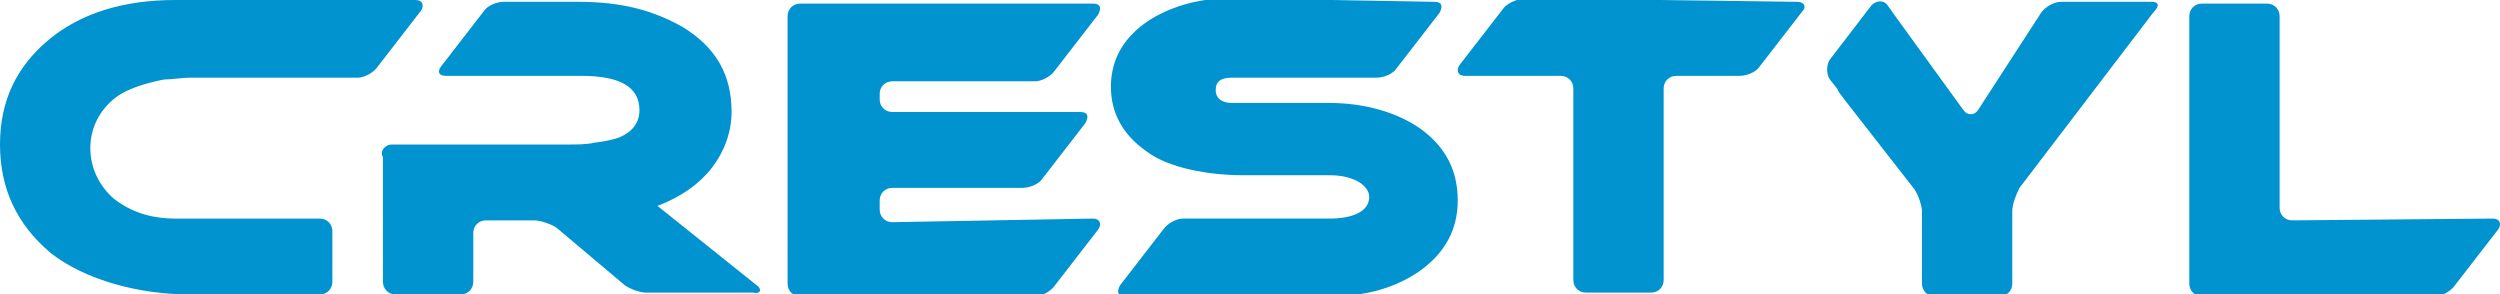
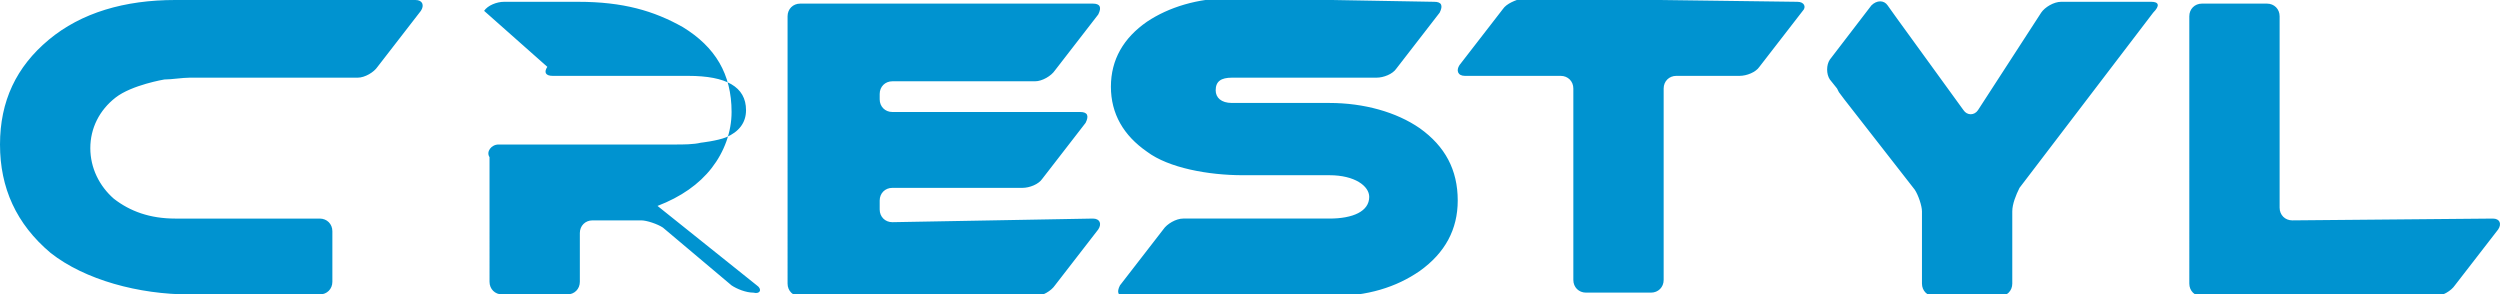
<svg xmlns="http://www.w3.org/2000/svg" viewBox="0 0 138.4 16.3">
-   <path fill="#0093D0" d="M17.7 12.1c.4 0 .7.3.7.7v2.8c0 .4-.3.7-.7.7h-7.2c-2.8 0-5.8-.8-7.7-2.3C.9 12.4 0 10.4 0 8s.9-4.3 2.7-5.8C4.5.7 6.9 0 9.7 0H23c.4 0 .5.3.3.6l-2.4 3.1c-.2.3-.7.6-1.1.6h-9.3c-.4 0-1 .1-1.4.1 0 0-1.8.3-2.7 1C5.5 6.1 5 7.1 5 8.2c0 1.1.5 2.1 1.3 2.8.9.7 2 1.1 3.4 1.1h8zm24.2 3.7c.3.2.2.5-.2.4h-5.9c-.4 0-.9-.2-1.2-.4l-3.8-3.2c-.3-.2-.9-.4-1.2-.4h-2.7c-.4 0-.7.3-.7.7v2.7c0 .4-.3.7-.7.7h-3.6c-.4 0-.7-.3-.7-.7V8.7c-.2-.3.1-.7.5-.7h9.8c.4 0 1 0 1.4-.1 0 0 .9-.1 1.4-.3.7-.3 1.1-.8 1.1-1.5 0-1.3-1.1-1.9-3.2-1.9h-7.5c-.4 0-.5-.2-.3-.5L26.8.6c.2-.3.7-.5 1.1-.5H32c2.5 0 4.2.5 5.8 1.4 1.8 1.1 2.7 2.6 2.7 4.7 0 1.1-.4 2.2-1.1 3.1-.7.9-1.7 1.6-3 2.1l5.5 4.4zm18.6-3.7c.4 0 .5.3.3.6l-2.4 3.1c-.2.3-.7.6-1.1.6h-13c-.4 0-.7-.3-.7-.7V.9c0-.4.3-.7.7-.7h16.2c.4 0 .5.2.3.6l-2.4 3.1c-.2.3-.7.6-1.1.6h-7.9c-.4 0-.7.3-.7.7v.3c0 .4.3.7.7.7h10.4c.4 0 .5.2.3.6l-2.4 3.1c-.2.3-.7.5-1.1.5h-7.2c-.4 0-.7.3-.7.7v.5c0 .4.3.7.7.7l11.1-.2zM79.4.1c.4 0 .5.2.3.6l-2.4 3.1c-.2.3-.7.5-1.1.5h-8c-.6 0-.9.2-.9.7 0 .4.3.7.9.7h5.4c1.9 0 3.7.5 5 1.4 1.4 1 2.1 2.3 2.1 4 0 1.6-.7 2.9-2.1 3.9-1.3.9-2.9 1.4-4.9 1.4H62.3c-.4 0-.5-.2-.3-.6l2.4-3.1c.2-.3.7-.6 1.1-.6h8.1c1.3 0 2.2-.4 2.2-1.2 0-.6-.8-1.2-2.2-1.2h-4.8c-1.9 0-4.1-.4-5.3-1.3-1.3-.9-2-2.1-2-3.6s.7-2.7 2-3.6c1.2-.8 2.8-1.3 4.6-1.3l11.3.2zm20.1 0c.4 0 .5.3.3.5l-2.4 3.1c-.2.3-.7.5-1.1.5h-3.5c-.4 0-.7.3-.7.7v10.6c0 .4-.3.7-.7.7h-3.6c-.4 0-.7-.3-.7-.7V4.9c0-.4-.3-.7-.7-.7h-5.3c-.4 0-.5-.3-.3-.6L83.2.5c.2-.3.7-.5 1.1-.6l15.2.2zm38.5 12c.4 0 .5.3.3.6l-2.4 3.1c-.2.3-.7.6-1.1.6h-12.9c-.4 0-.7-.3-.7-.7V.9c0-.4.3-.7.7-.7h3.6c.4 0 .7.3.7.7v10.6c0 .4.3.7.7.7l11.1-.1zM119.1.1h-5c-.4 0-.9.3-1.1.6l-3.5 5.4c-.2.3-.6.3-.8 0L105 1l-.5-.7c-.2-.3-.6-.3-.9 0l-2.3 3c-.2.3-.2.8 0 1.1l.4.5.1.2.3.4 3.9 5c.2.3.4.9.4 1.2v4c0 .4.3.7.7.7h3.6c.4 0 .7-.3.7-.7v-4c0-.4.2-.9.4-1.3l7.4-9.7c.4-.4.3-.6-.1-.6" />
+   <path fill="#0093D0" d="M17.7 12.1c.4 0 .7.3.7.7v2.8c0 .4-.3.7-.7.7h-7.2c-2.8 0-5.8-.8-7.7-2.3C.9 12.4 0 10.4 0 8s.9-4.3 2.7-5.8C4.5.7 6.9 0 9.7 0H23c.4 0 .5.3.3.6l-2.4 3.1c-.2.3-.7.6-1.1.6h-9.3c-.4 0-1 .1-1.4.1 0 0-1.8.3-2.7 1C5.5 6.1 5 7.1 5 8.2c0 1.1.5 2.1 1.3 2.8.9.7 2 1.1 3.4 1.1h8zm24.2 3.7c.3.2.2.5-.2.4c-.4 0-.9-.2-1.2-.4l-3.8-3.2c-.3-.2-.9-.4-1.2-.4h-2.7c-.4 0-.7.3-.7.7v2.7c0 .4-.3.7-.7.7h-3.6c-.4 0-.7-.3-.7-.7V8.7c-.2-.3.1-.7.5-.7h9.8c.4 0 1 0 1.4-.1 0 0 .9-.1 1.4-.3.7-.3 1.1-.8 1.1-1.5 0-1.3-1.1-1.9-3.2-1.9h-7.5c-.4 0-.5-.2-.3-.5L26.8.6c.2-.3.7-.5 1.1-.5H32c2.5 0 4.2.5 5.8 1.4 1.8 1.1 2.7 2.6 2.7 4.7 0 1.1-.4 2.2-1.1 3.1-.7.9-1.7 1.6-3 2.1l5.5 4.4zm18.6-3.7c.4 0 .5.3.3.6l-2.4 3.1c-.2.3-.7.6-1.1.6h-13c-.4 0-.7-.3-.7-.7V.9c0-.4.3-.7.7-.7h16.2c.4 0 .5.2.3.6l-2.4 3.1c-.2.3-.7.6-1.1.6h-7.9c-.4 0-.7.3-.7.7v.3c0 .4.3.7.7.7h10.4c.4 0 .5.2.3.6l-2.4 3.1c-.2.3-.7.5-1.1.5h-7.2c-.4 0-.7.3-.7.7v.5c0 .4.3.7.7.7l11.1-.2zM79.4.1c.4 0 .5.2.3.6l-2.4 3.1c-.2.3-.7.5-1.1.5h-8c-.6 0-.9.2-.9.7 0 .4.3.7.9.7h5.4c1.9 0 3.7.5 5 1.4 1.4 1 2.1 2.3 2.1 4 0 1.6-.7 2.9-2.1 3.9-1.3.9-2.9 1.4-4.9 1.4H62.3c-.4 0-.5-.2-.3-.6l2.4-3.1c.2-.3.7-.6 1.1-.6h8.1c1.3 0 2.2-.4 2.2-1.2 0-.6-.8-1.2-2.2-1.2h-4.8c-1.9 0-4.1-.4-5.3-1.3-1.3-.9-2-2.1-2-3.6s.7-2.7 2-3.6c1.2-.8 2.8-1.3 4.6-1.3l11.3.2zm20.1 0c.4 0 .5.3.3.5l-2.4 3.1c-.2.3-.7.5-1.1.5h-3.5c-.4 0-.7.3-.7.7v10.6c0 .4-.3.7-.7.7h-3.6c-.4 0-.7-.3-.7-.7V4.9c0-.4-.3-.7-.7-.7h-5.3c-.4 0-.5-.3-.3-.6L83.2.5c.2-.3.7-.5 1.1-.6l15.2.2zm38.5 12c.4 0 .5.3.3.6l-2.4 3.1c-.2.3-.7.6-1.1.6h-12.9c-.4 0-.7-.3-.7-.7V.9c0-.4.3-.7.7-.7h3.6c.4 0 .7.3.7.7v10.6c0 .4.3.7.7.7l11.1-.1zM119.1.1h-5c-.4 0-.9.3-1.1.6l-3.5 5.4c-.2.3-.6.3-.8 0L105 1l-.5-.7c-.2-.3-.6-.3-.9 0l-2.3 3c-.2.3-.2.8 0 1.1l.4.5.1.2.3.4 3.9 5c.2.3.4.9.4 1.2v4c0 .4.3.7.7.7h3.6c.4 0 .7-.3.7-.7v-4c0-.4.2-.9.4-1.3l7.4-9.7c.4-.4.3-.6-.1-.6" />
</svg>